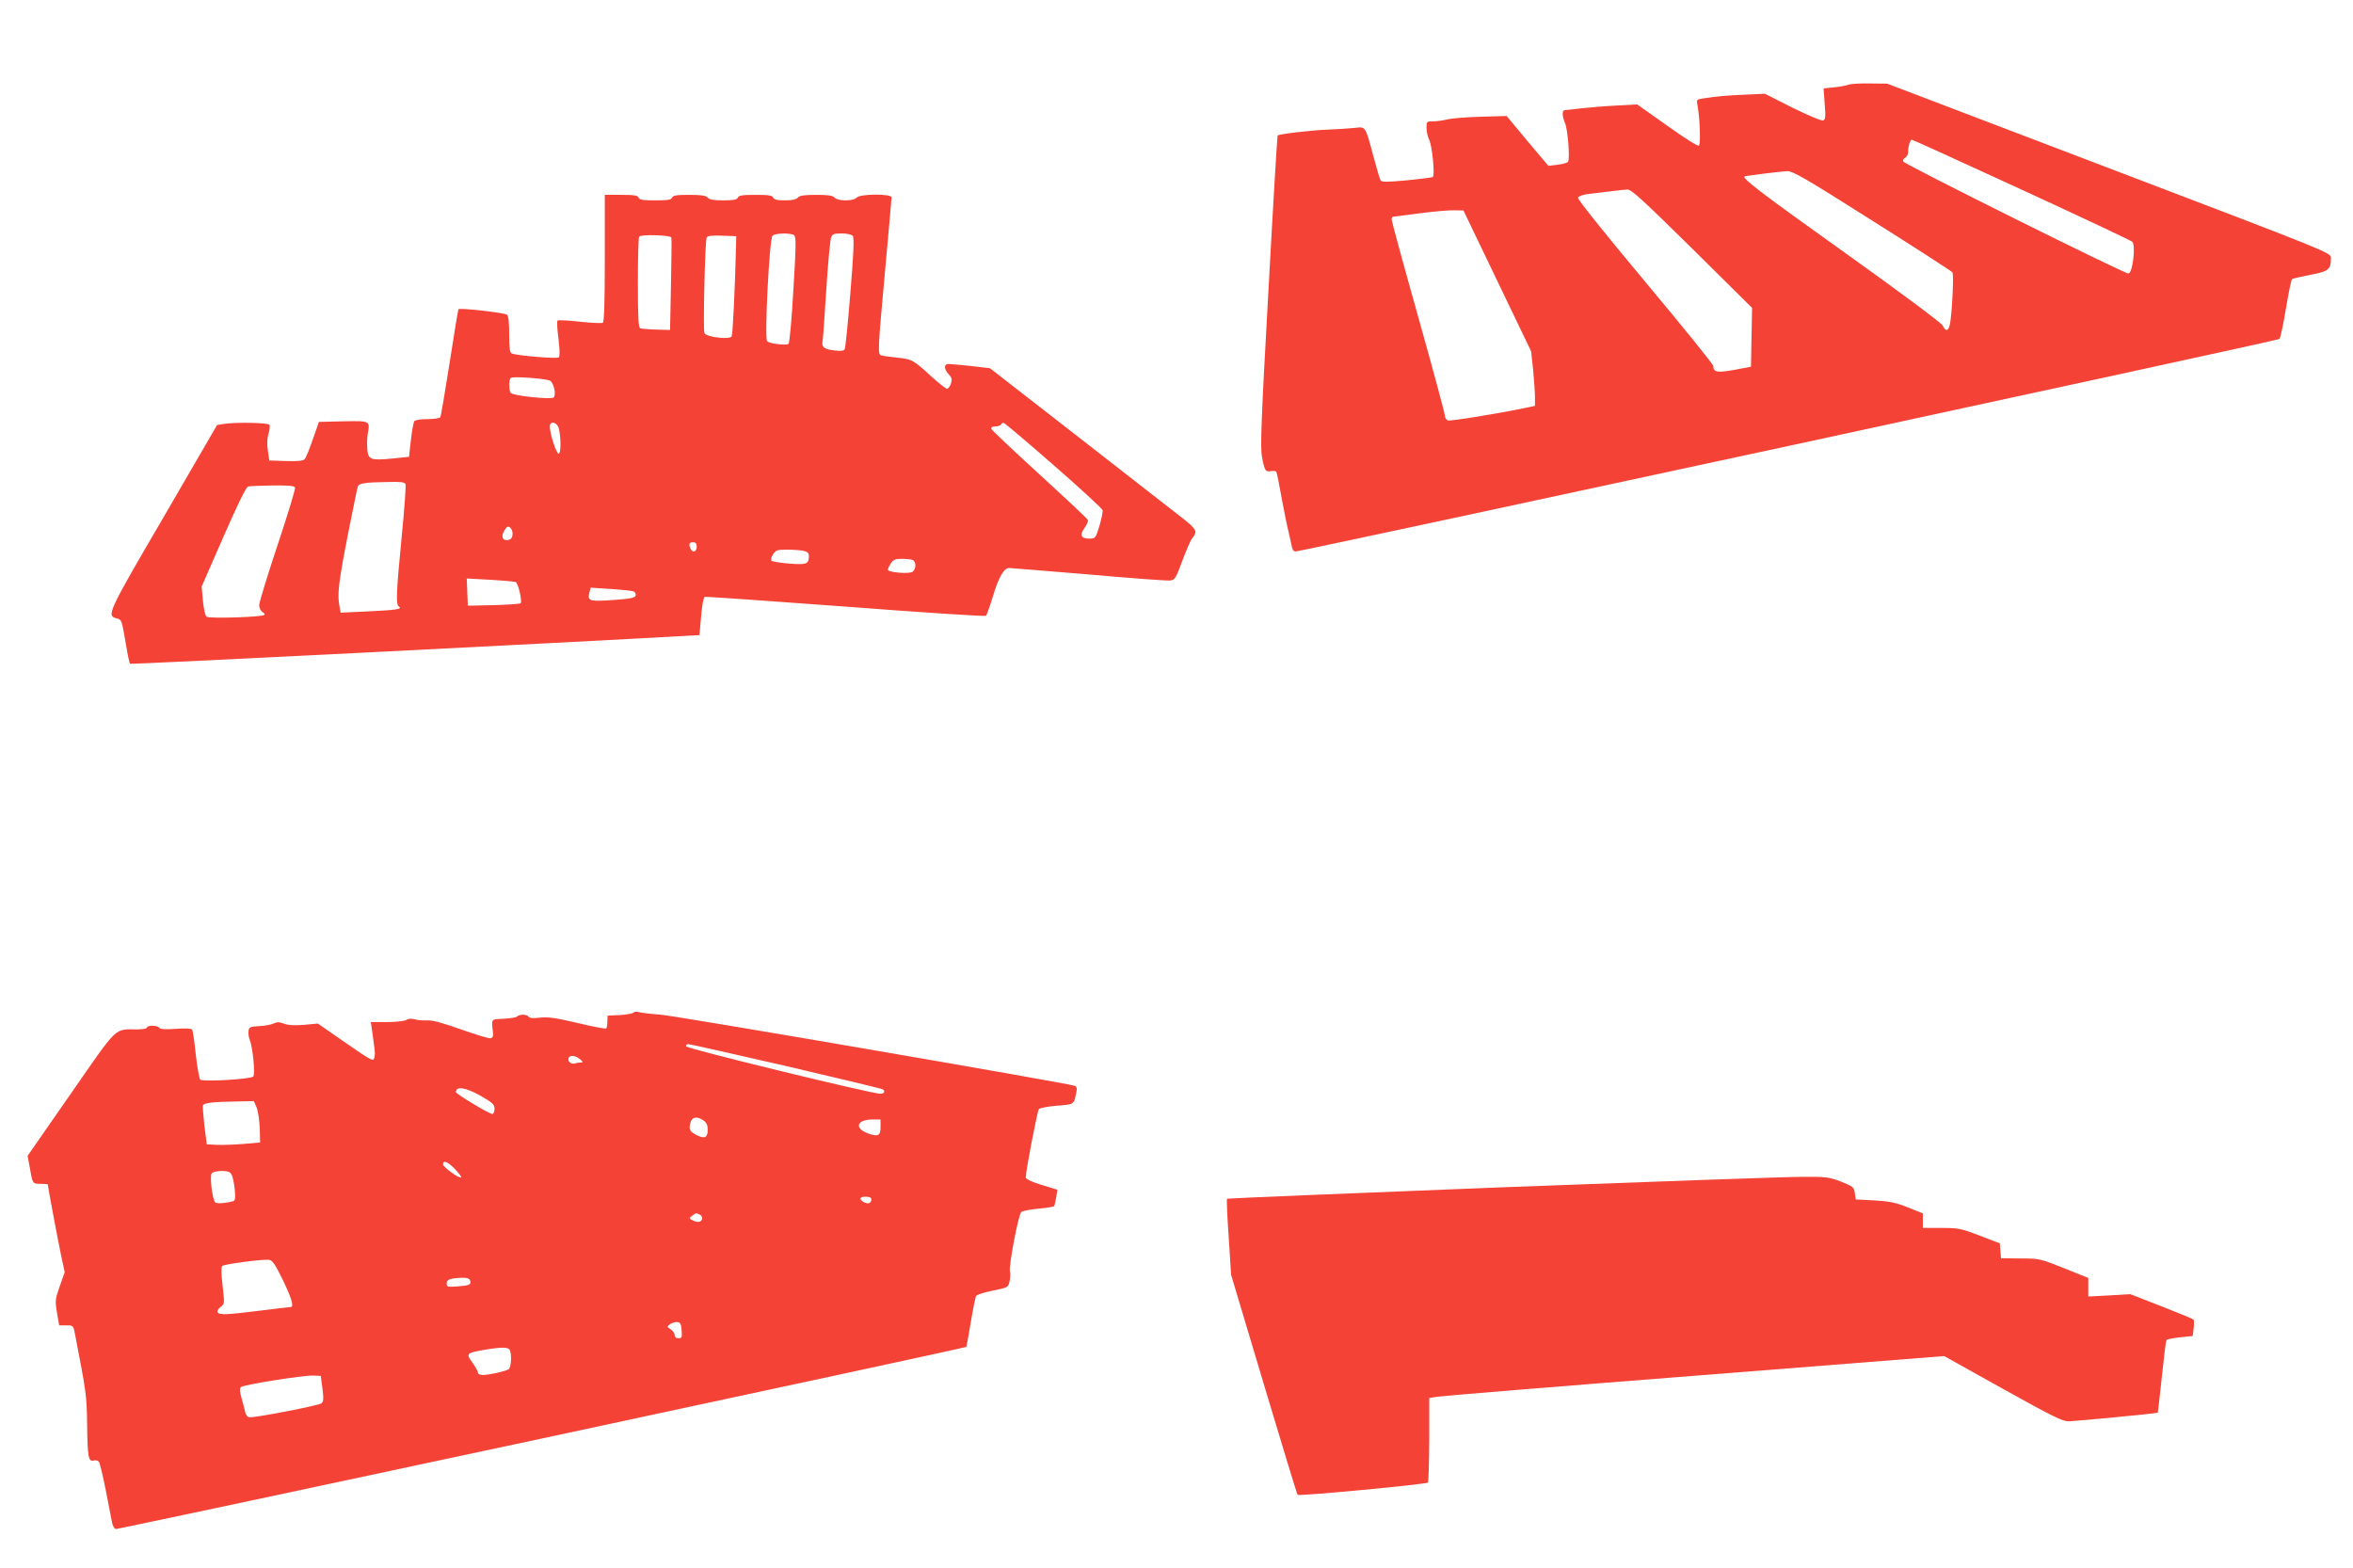
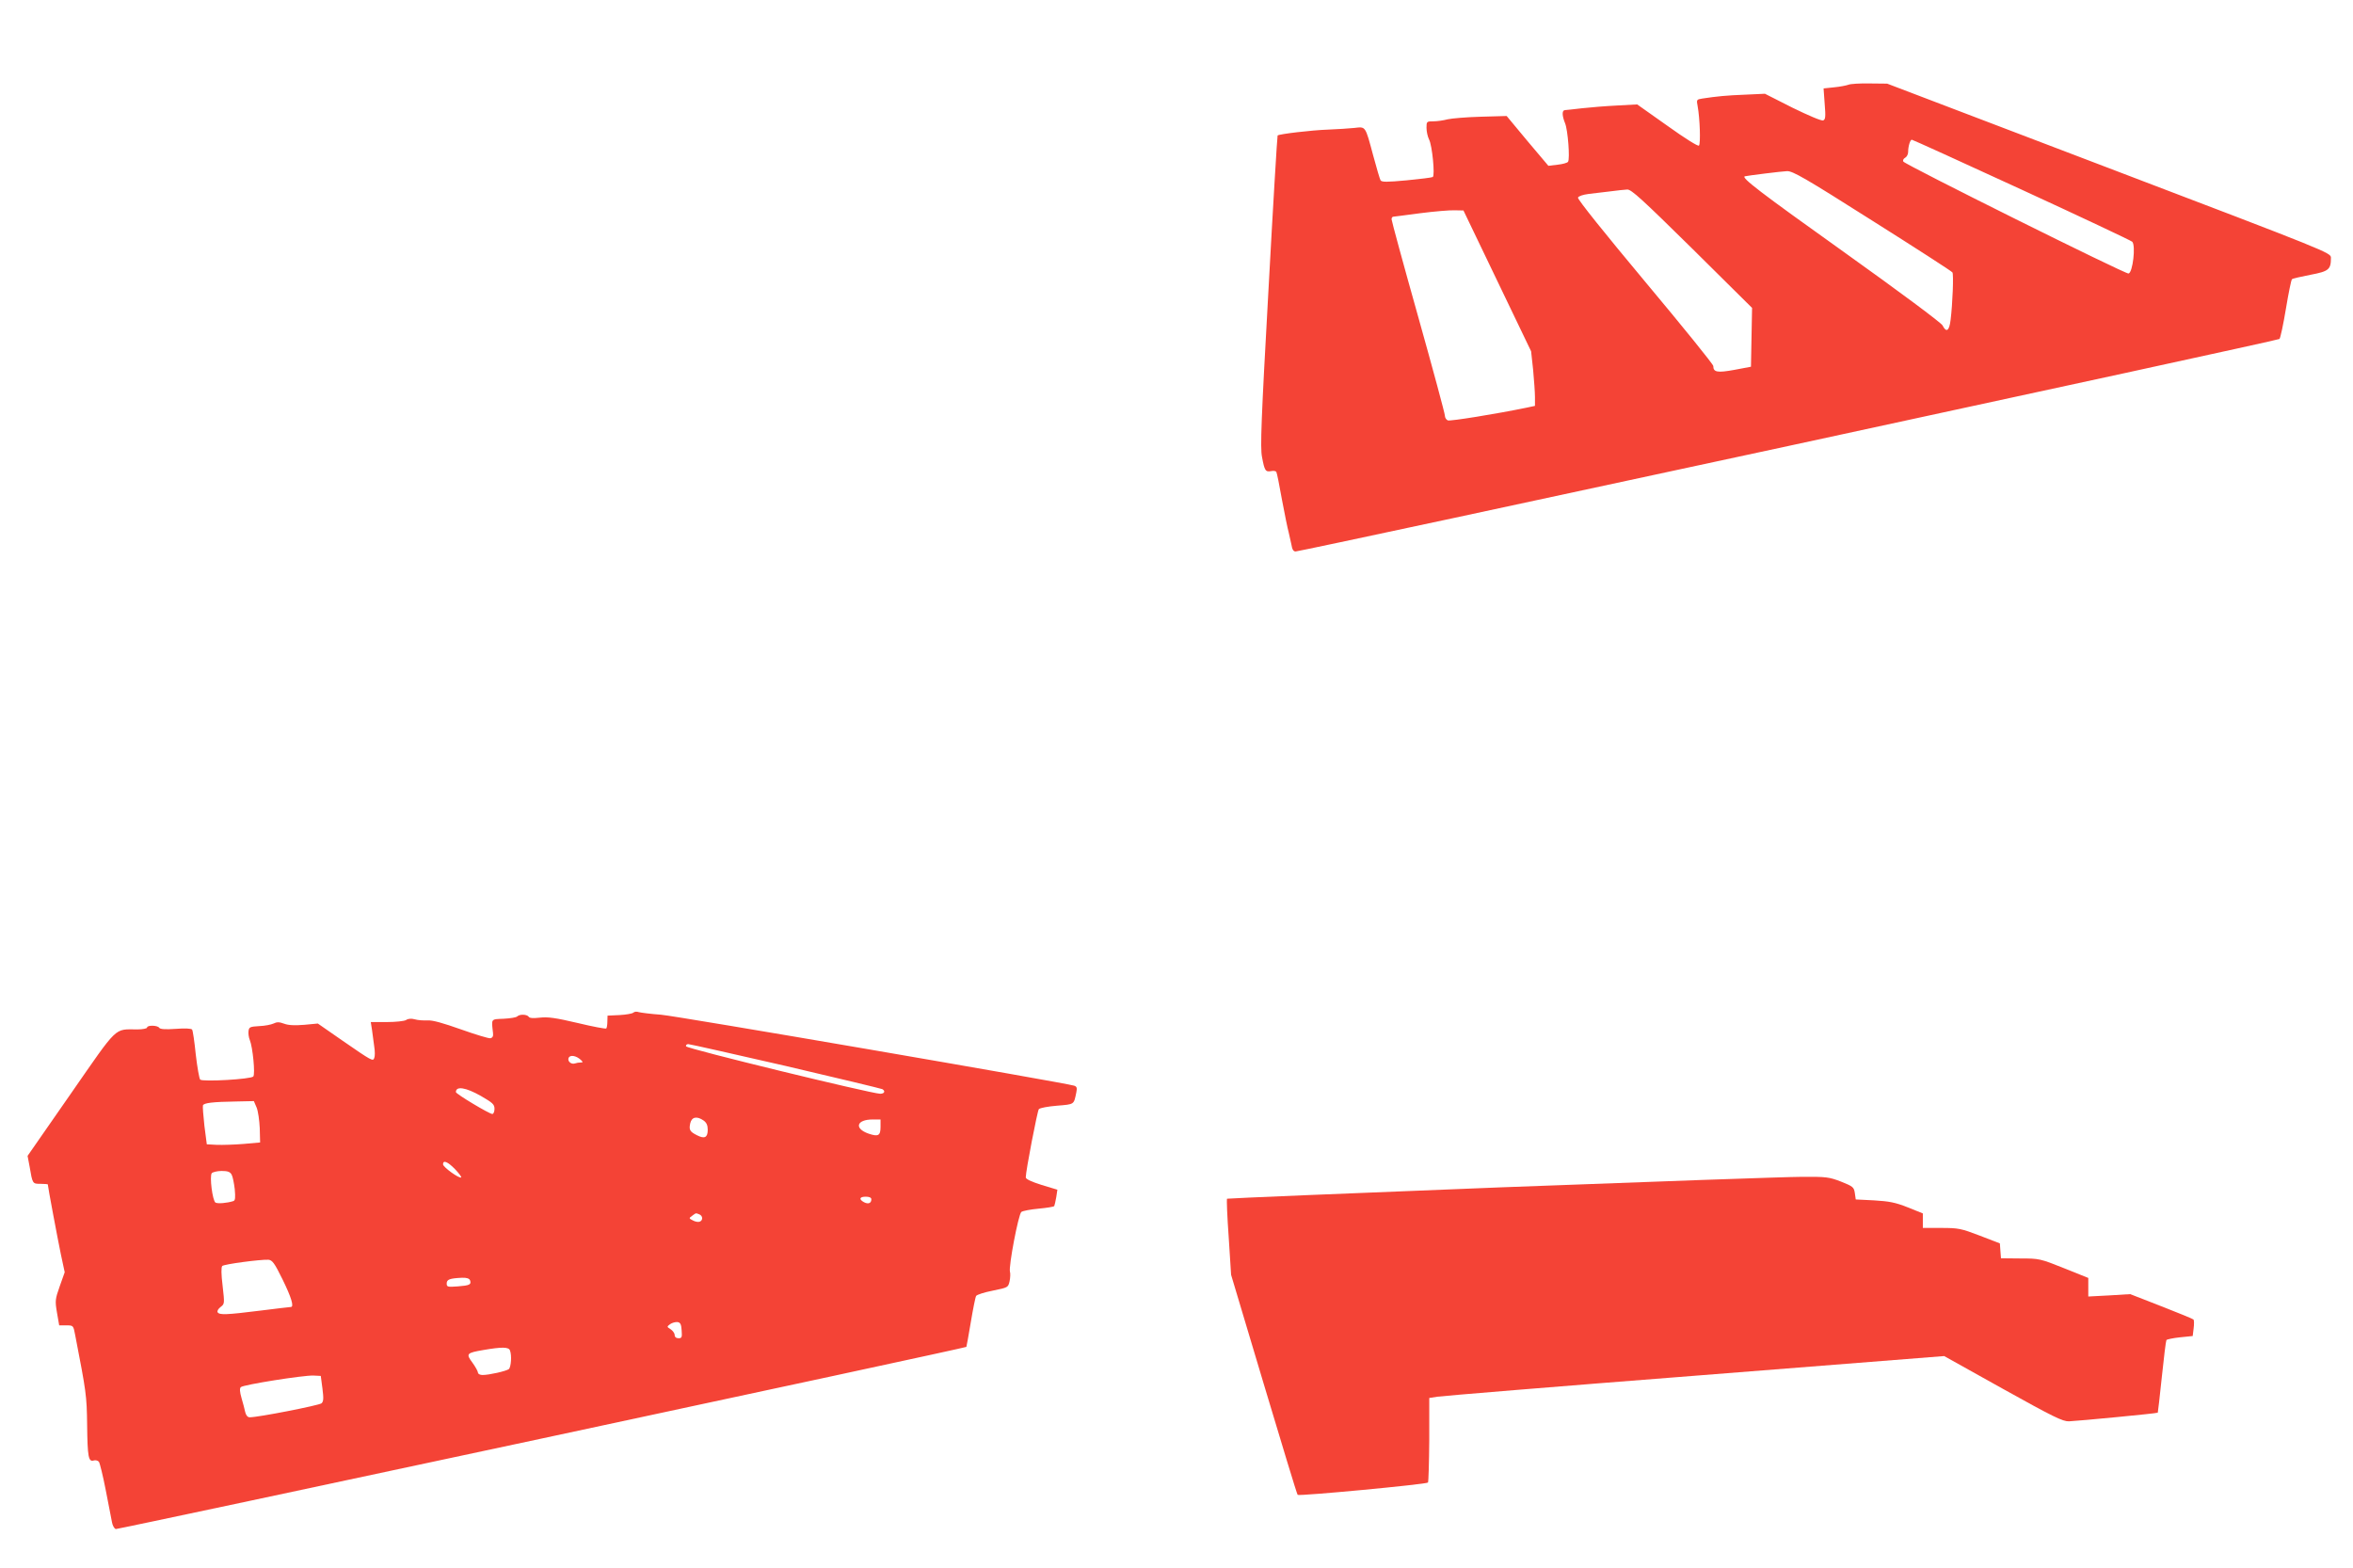
<svg xmlns="http://www.w3.org/2000/svg" version="1.0" width="1280pt" height="853pt" viewBox="0 0 1280 853" preserveAspectRatio="xMidYMid meet">
  <g transform="translate(0,853) scale(0.1,-0.1)" fill="#f44336" stroke="none">
    <path d="M10055 8069 c-11 -4 -46 -11 -78 -14 l-57 -6 6 -84 c6 -71 4 -85 -8 -90 -9 -4 -81 27 -167 69 l-150 76 -108 -5 c-102 -4 -153 -9 -232 -21 -32 -5 -33 -6 -26 -42 12 -65 17 -204 7 -214 -5 -5 -73 37 -172 108 l-164 116 -110 -6 c-61 -3 -147 -10 -191 -15 -44 -5 -86 -10 -92 -10 -17 -1 -16 -30 1 -72 15 -37 27 -192 16 -209 -4 -6 -29 -13 -57 -16 l-50 -6 -114 135 -113 136 -141 -4 c-77 -2 -158 -9 -180 -14 -22 -6 -57 -11 -77 -11 -37 0 -38 -1 -38 -35 0 -20 6 -48 14 -64 17 -32 33 -196 20 -204 -5 -3 -69 -11 -142 -18 -108 -10 -135 -10 -142 0 -4 7 -22 68 -40 135 -44 164 -40 157 -103 150 -29 -3 -92 -7 -142 -9 -89 -3 -266 -24 -275 -32 -2 -2 -25 -383 -50 -846 -39 -698 -45 -852 -35 -902 14 -76 19 -83 49 -78 13 3 26 1 29 -4 3 -4 17 -73 31 -153 15 -80 31 -158 36 -175 4 -16 11 -47 15 -67 4 -27 11 -38 23 -38 35 1 5343 1147 5352 1156 5 5 21 79 35 164 14 85 29 158 33 161 4 4 49 14 100 24 101 19 112 29 112 93 0 27 -15 33 -1207 487 l-1207 460 -95 1 c-53 1 -105 -2 -116 -7z m941 -570 c324 -149 595 -277 603 -284 20 -20 3 -168 -20 -173 -19 -3 -1213 591 -1225 609 -4 6 0 16 10 21 9 5 16 19 16 31 0 31 11 67 20 67 4 0 273 -122 596 -271z m-810 -170 c236 -149 432 -275 435 -281 7 -10 1 -170 -10 -258 -7 -60 -23 -72 -44 -30 -7 14 -231 181 -542 403 -450 321 -556 402 -533 408 16 4 201 27 229 28 31 1 96 -36 465 -270z m-981 -151 l326 -323 -3 -160 -3 -160 -90 -17 c-93 -17 -115 -13 -115 21 0 9 -167 215 -371 459 -218 261 -369 449 -365 457 3 8 27 16 58 20 29 3 82 10 118 14 36 5 77 9 92 10 22 1 80 -52 353 -321z m-1060 -176 l184 -383 11 -101 c5 -55 10 -122 10 -148 l0 -48 -47 -10 c-165 -34 -413 -74 -427 -69 -9 4 -16 15 -16 26 0 11 -65 252 -145 537 -80 284 -145 523 -145 531 0 7 3 13 8 14 4 0 70 9 147 19 77 10 162 17 188 16 l48 -1 184 -383z" />
-     <path d="M3290 7126 c0 -237 -3 -347 -11 -352 -6 -3 -62 -1 -125 6 -63 7 -118 10 -121 6 -4 -4 -2 -48 5 -99 7 -56 8 -95 2 -101 -9 -9 -225 9 -256 21 -11 4 -14 30 -14 103 0 66 -4 101 -12 108 -14 11 -255 38 -264 30 -2 -3 -24 -134 -48 -291 -25 -157 -47 -291 -51 -297 -3 -5 -35 -10 -70 -10 -40 0 -67 -5 -72 -12 -4 -7 -12 -53 -18 -103 l-10 -90 -87 -9 c-123 -12 -135 -7 -140 51 -2 27 -1 66 3 87 12 67 12 67 -135 64 l-131 -3 -33 -94 c-18 -52 -37 -100 -44 -108 -8 -10 -34 -13 -102 -11 l-91 3 -8 55 c-5 36 -4 67 4 91 6 20 8 42 5 48 -8 12 -184 15 -248 5 l-37 -6 -291 -501 c-306 -524 -312 -537 -255 -551 27 -7 27 -7 51 -146 8 -52 18 -98 22 -101 5 -4 2354 114 3042 153 l55 3 9 102 c5 60 13 103 20 106 6 2 351 -22 766 -53 415 -32 759 -54 764 -50 4 5 21 52 37 105 31 104 60 155 88 155 10 0 204 -16 432 -35 228 -20 427 -35 443 -33 27 3 32 10 68 108 22 58 45 112 52 120 32 38 27 49 -47 108 -40 31 -293 228 -562 438 l-490 381 -103 12 c-56 6 -112 11 -122 11 -26 0 -26 -28 1 -56 17 -18 19 -28 12 -51 -5 -15 -15 -28 -21 -28 -7 0 -47 32 -90 71 -95 87 -100 90 -186 99 -38 4 -75 9 -83 12 -19 7 -17 35 22 463 19 210 35 388 35 396 0 21 -172 20 -190 -1 -8 -9 -30 -15 -60 -15 -30 0 -52 6 -60 15 -9 11 -34 15 -100 15 -66 0 -91 -4 -100 -15 -8 -10 -31 -15 -70 -15 -42 0 -59 4 -64 15 -4 12 -25 15 -96 15 -71 0 -92 -3 -96 -15 -5 -11 -23 -15 -79 -15 -52 0 -76 4 -85 15 -9 11 -34 15 -100 15 -69 0 -89 -3 -94 -15 -4 -12 -24 -15 -91 -15 -67 0 -87 3 -91 15 -5 12 -25 15 -95 15 l-89 0 0 -344z m1029 125 c12 -8 12 -49 -3 -297 -10 -172 -21 -291 -27 -295 -16 -9 -102 1 -116 15 -15 14 12 553 29 573 12 15 96 17 117 4z m320 -4 c8 -10 5 -92 -13 -309 -13 -162 -27 -301 -31 -308 -5 -9 -23 -11 -58 -6 -54 6 -69 18 -62 51 2 11 11 137 20 280 9 143 21 270 26 283 7 19 16 22 58 22 28 0 53 -6 60 -13z m-987 -9 c2 -7 1 -123 -2 -258 l-5 -245 -74 2 c-41 1 -81 5 -88 7 -10 4 -13 57 -13 249 0 134 3 247 7 250 12 13 171 8 175 -5z m352 -43 c-6 -245 -18 -485 -24 -495 -12 -19 -138 -4 -148 18 -8 18 3 495 12 519 4 10 25 13 83 11 l78 -3 -1 -50z m-1012 -736 c20 -11 35 -76 20 -91 -13 -13 -224 9 -234 25 -10 16 -10 71 0 81 9 10 191 -3 214 -15z m49 -264 c12 -57 10 -137 -3 -133 -13 5 -46 106 -47 146 -1 37 42 26 50 -13z m2690 -195 c145 -126 265 -237 267 -245 2 -9 -6 -47 -17 -85 -21 -69 -22 -70 -57 -70 -44 0 -52 20 -24 58 12 17 20 36 18 43 -2 7 -121 118 -263 248 -142 130 -261 242 -263 249 -2 7 6 12 22 12 13 0 28 5 31 10 3 6 10 10 14 10 5 0 127 -103 272 -230z m-3525 -104 c3 -8 -6 -137 -21 -287 -30 -307 -32 -368 -15 -379 21 -13 -15 -19 -168 -26 l-149 -7 -6 33 c-13 65 -6 127 43 379 28 141 53 264 56 273 6 19 35 24 167 26 67 2 89 -1 93 -12z m-601 -18 c3 -7 -40 -148 -95 -313 -55 -165 -100 -312 -100 -327 0 -15 8 -31 17 -37 10 -5 15 -13 11 -16 -12 -12 -300 -21 -314 -10 -8 6 -16 43 -20 87 l-7 77 118 270 c73 167 124 272 134 274 9 3 69 5 134 6 86 1 119 -2 122 -11z m1183 -257 c-2 -18 -10 -27 -26 -29 -30 -4 -38 22 -17 54 13 21 19 23 31 13 8 -7 14 -24 12 -38z m1002 -66 c0 -28 -24 -34 -34 -9 -10 26 -7 34 14 34 15 0 20 -7 20 -25z m579 -21 c23 -5 31 -12 31 -28 0 -45 -12 -49 -106 -42 -49 4 -93 11 -97 16 -5 4 -1 20 8 34 15 23 24 26 75 26 32 0 72 -3 89 -6z m595 -50 c20 -8 21 -48 1 -64 -17 -14 -135 -4 -135 11 0 5 7 21 16 34 13 20 25 25 59 25 24 0 50 -3 59 -6z m-2159 -120 c14 -6 37 -105 27 -116 -4 -3 -70 -8 -147 -10 l-140 -3 -3 74 -3 74 127 -7 c70 -4 132 -10 139 -12z m641 -51 c8 -3 14 -13 12 -22 -3 -13 -25 -18 -121 -25 -130 -9 -142 -6 -131 39 l7 28 109 -7 c60 -4 116 -10 124 -13z" />
    <path d="M3445 3021 c-5 -5 -39 -11 -75 -13 l-65 -3 -1 -32 c0 -18 -3 -35 -6 -38 -3 -3 -73 10 -156 30 -119 28 -162 34 -205 29 -36 -4 -57 -3 -61 5 -9 13 -48 15 -62 2 -5 -6 -38 -11 -74 -13 -71 -3 -67 2 -58 -78 2 -16 -2 -25 -14 -28 -9 -2 -81 20 -160 48 -99 35 -155 51 -183 49 -22 -1 -53 1 -69 6 -18 5 -36 4 -47 -4 -10 -6 -58 -11 -105 -11 l-87 0 7 -45 c3 -25 9 -65 12 -90 4 -24 4 -51 0 -60 -7 -20 -11 -18 -176 96 l-131 91 -74 -7 c-51 -4 -85 -3 -109 6 -27 10 -40 10 -58 1 -13 -6 -48 -13 -78 -14 -49 -3 -55 -5 -58 -26 -2 -13 1 -36 7 -50 16 -39 30 -185 19 -198 -11 -15 -276 -30 -289 -17 -5 5 -16 67 -24 136 -7 70 -16 131 -20 136 -3 6 -39 8 -89 4 -57 -4 -85 -2 -90 6 -9 14 -66 15 -66 1 0 -5 -24 -10 -52 -10 -129 0 -101 27 -363 -350 l-235 -338 11 -58 c16 -95 16 -94 60 -94 21 0 39 -2 39 -3 0 -11 54 -298 71 -380 l21 -98 -27 -76 c-25 -71 -26 -79 -15 -144 l12 -69 38 0 c39 0 39 0 49 -53 60 -310 63 -328 65 -489 2 -173 7 -202 36 -193 9 3 22 0 28 -7 5 -7 22 -76 37 -153 15 -77 30 -156 34 -175 3 -19 13 -36 21 -38 13 -2 4620 984 4627 991 1 2 12 62 24 134 12 72 25 137 29 143 4 7 45 20 91 29 83 17 83 17 91 51 4 19 5 43 2 52 -8 28 46 312 62 325 8 6 51 14 95 18 43 4 81 10 84 14 2 5 7 26 11 49 l6 40 -86 26 c-57 18 -86 32 -86 41 0 35 63 361 71 371 6 7 50 15 99 19 96 8 91 5 105 72 5 25 3 32 -12 37 -61 18 -2166 380 -2248 386 -55 4 -109 11 -120 14 -11 4 -24 3 -30 -3z m830 -290 c283 -66 519 -123 525 -126 18 -11 11 -25 -12 -25 -49 1 -1052 245 -1056 258 -2 6 3 12 12 12 9 0 247 -54 531 -119z m-1115 33 c12 -12 12 -14 -2 -14 -9 0 -22 -2 -30 -5 -20 -7 -42 11 -35 30 8 18 41 13 67 -11z m-544 -196 c64 -37 74 -46 74 -70 0 -15 -5 -28 -12 -28 -16 0 -198 109 -198 119 0 34 53 26 136 -21z m-1220 -63 c8 -19 15 -70 17 -112 l2 -78 -90 -8 c-49 -4 -115 -6 -145 -5 l-55 3 -13 100 c-6 55 -10 105 -8 112 6 13 51 19 184 21 l93 2 15 -35z m2432 -71 c15 -11 22 -25 22 -50 0 -42 -17 -51 -58 -30 -40 20 -45 30 -37 66 8 34 36 40 73 14z m962 -34 c0 -48 -12 -55 -65 -37 -80 28 -66 77 22 77 l43 0 0 -40z m-2315 -230 c21 -22 36 -42 34 -45 -9 -9 -99 56 -99 71 0 25 25 15 65 -26z m-1215 -30 c6 -10 13 -46 17 -79 4 -47 3 -62 -8 -65 -34 -11 -85 -15 -97 -8 -16 11 -33 143 -20 160 6 6 30 12 54 12 33 0 46 -5 54 -20z m3480 -134 c0 -22 -17 -28 -40 -16 -29 16 -25 30 10 30 19 0 30 -5 30 -14z m-936 -82 c20 -8 21 -33 2 -40 -8 -3 -25 0 -37 7 -22 11 -22 12 -4 25 22 16 19 16 39 8z m-2267 -354 c48 -98 64 -150 45 -150 -5 0 -80 -9 -168 -20 -184 -23 -220 -24 -230 -9 -4 7 3 19 16 29 22 17 22 18 11 115 -8 64 -8 102 -2 108 10 10 206 36 251 34 21 -2 33 -17 77 -107z m1020 -5 c8 -23 -2 -28 -67 -33 -55 -4 -60 -3 -60 16 0 22 17 28 83 31 26 1 40 -4 44 -14z m1151 -272 c3 -38 1 -43 -17 -43 -13 0 -21 7 -21 18 0 9 -10 23 -22 31 -21 13 -21 14 -2 28 10 7 28 12 39 11 16 -2 21 -12 23 -45z m-934 -109 c11 -27 6 -91 -6 -102 -15 -11 -107 -32 -143 -32 -14 0 -25 6 -25 13 0 7 -14 32 -30 54 -36 49 -33 53 60 69 99 17 137 17 144 -2z m-1020 -207 c7 -55 6 -71 -5 -81 -12 -11 -348 -77 -391 -76 -11 0 -20 11 -24 28 -3 15 -12 49 -20 76 -10 35 -11 53 -4 60 13 13 340 65 395 63 l40 -2 9 -68z" />
    <path d="M8168 2071 c-818 -32 -1490 -60 -1493 -62 -3 -3 1 -98 9 -210 l13 -204 178 -595 c98 -327 180 -598 184 -602 7 -8 699 57 709 67 3 3 6 108 7 233 l0 227 45 7 c25 4 655 56 1400 114 l1356 107 319 -178 c275 -153 326 -178 360 -177 48 2 479 43 483 47 1 1 11 89 22 194 11 106 22 196 25 201 3 4 36 11 74 15 l69 7 5 41 c3 23 3 45 -1 49 -4 4 -83 36 -175 72 l-169 66 -114 -7 -114 -6 0 51 0 50 -132 53 c-130 52 -135 53 -238 53 l-105 1 -3 40 -3 41 -109 42 c-102 39 -116 42 -210 42 l-100 0 0 39 0 40 -82 33 c-68 27 -101 33 -183 38 l-100 5 -5 35 c-5 32 -10 36 -75 62 -65 25 -80 27 -215 26 -80 0 -814 -26 -1632 -57z" />
  </g>
</svg>